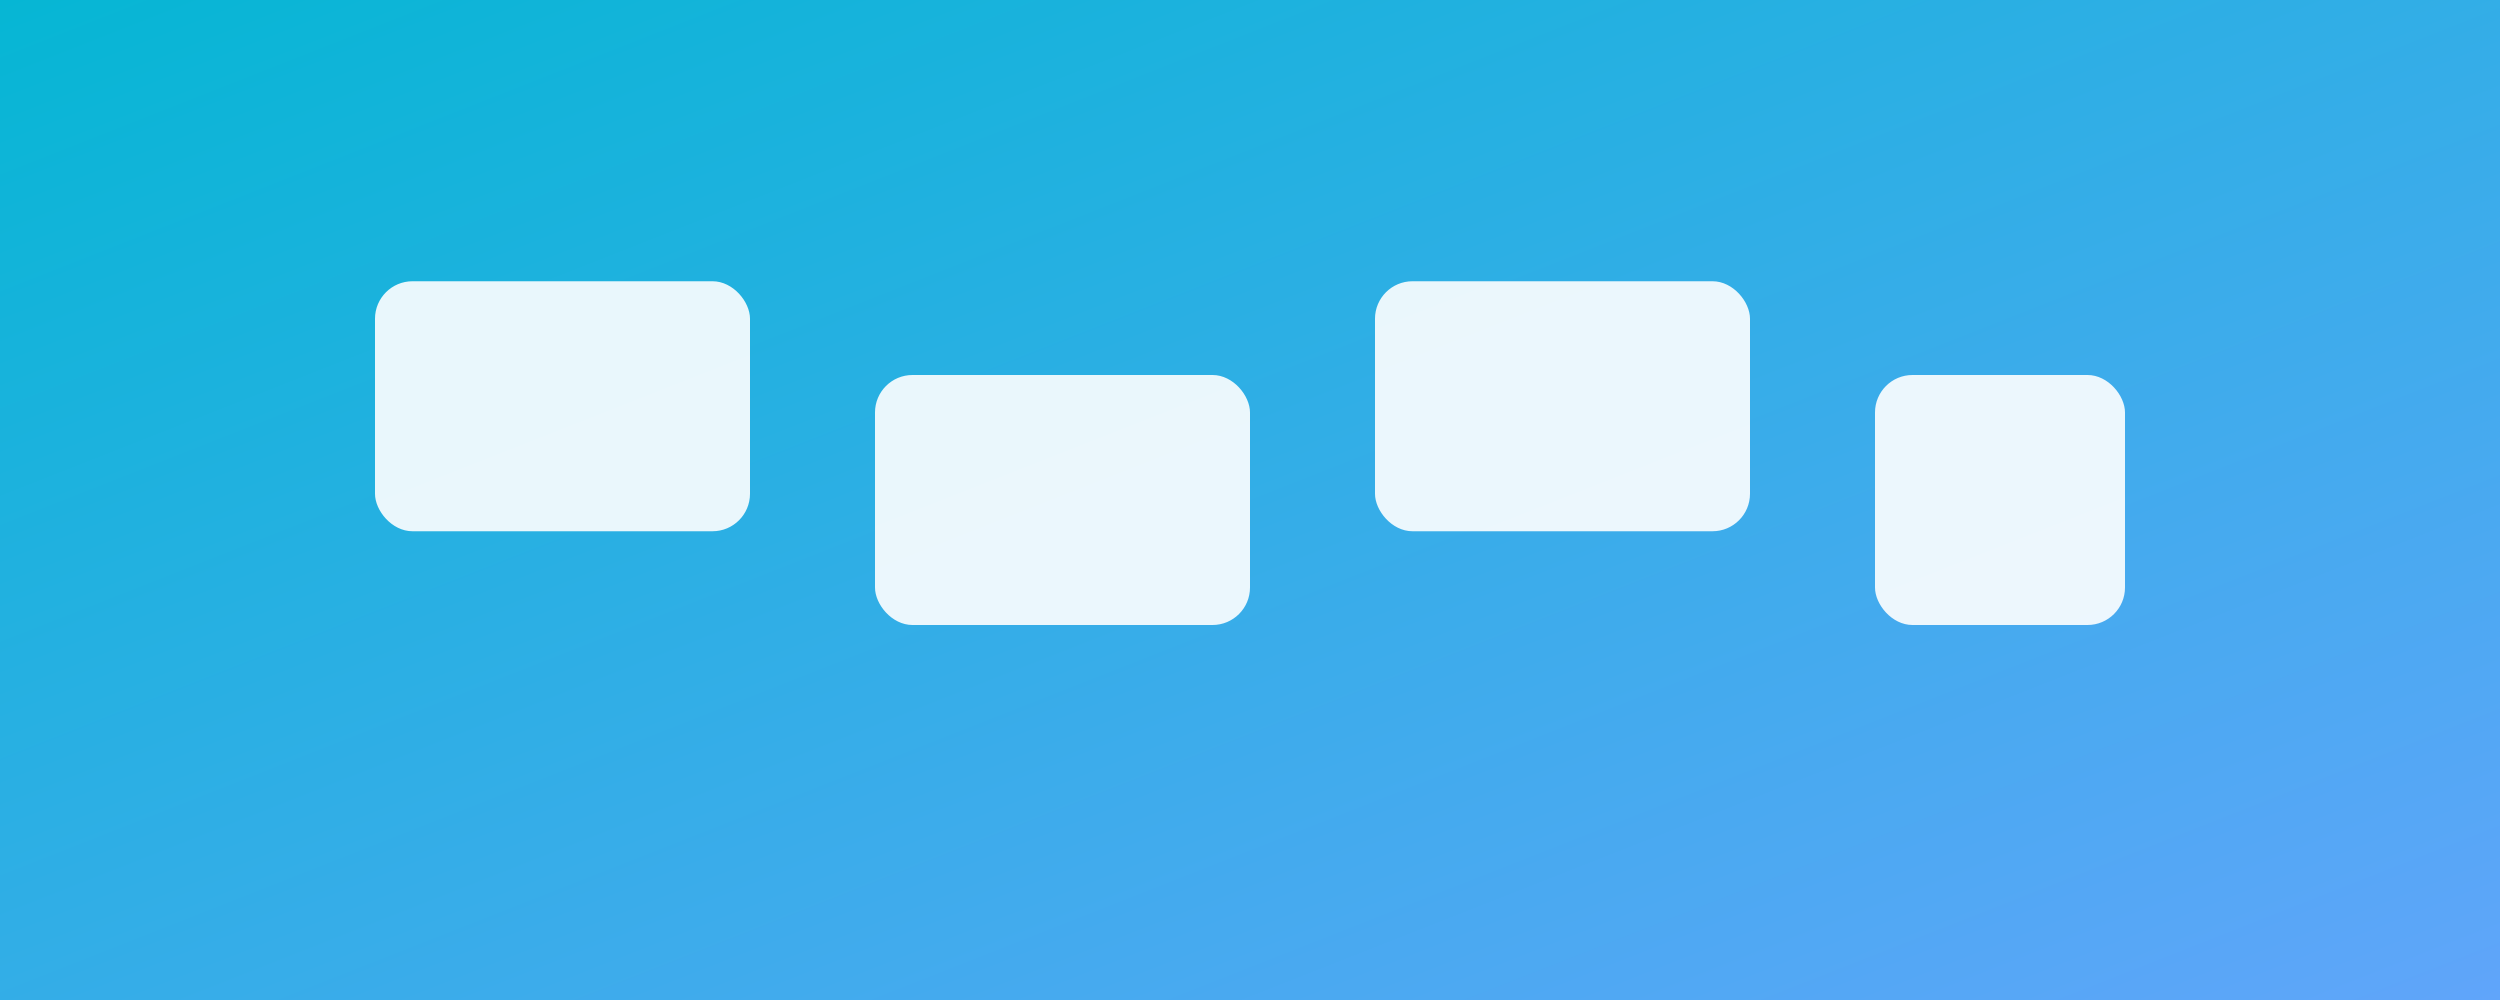
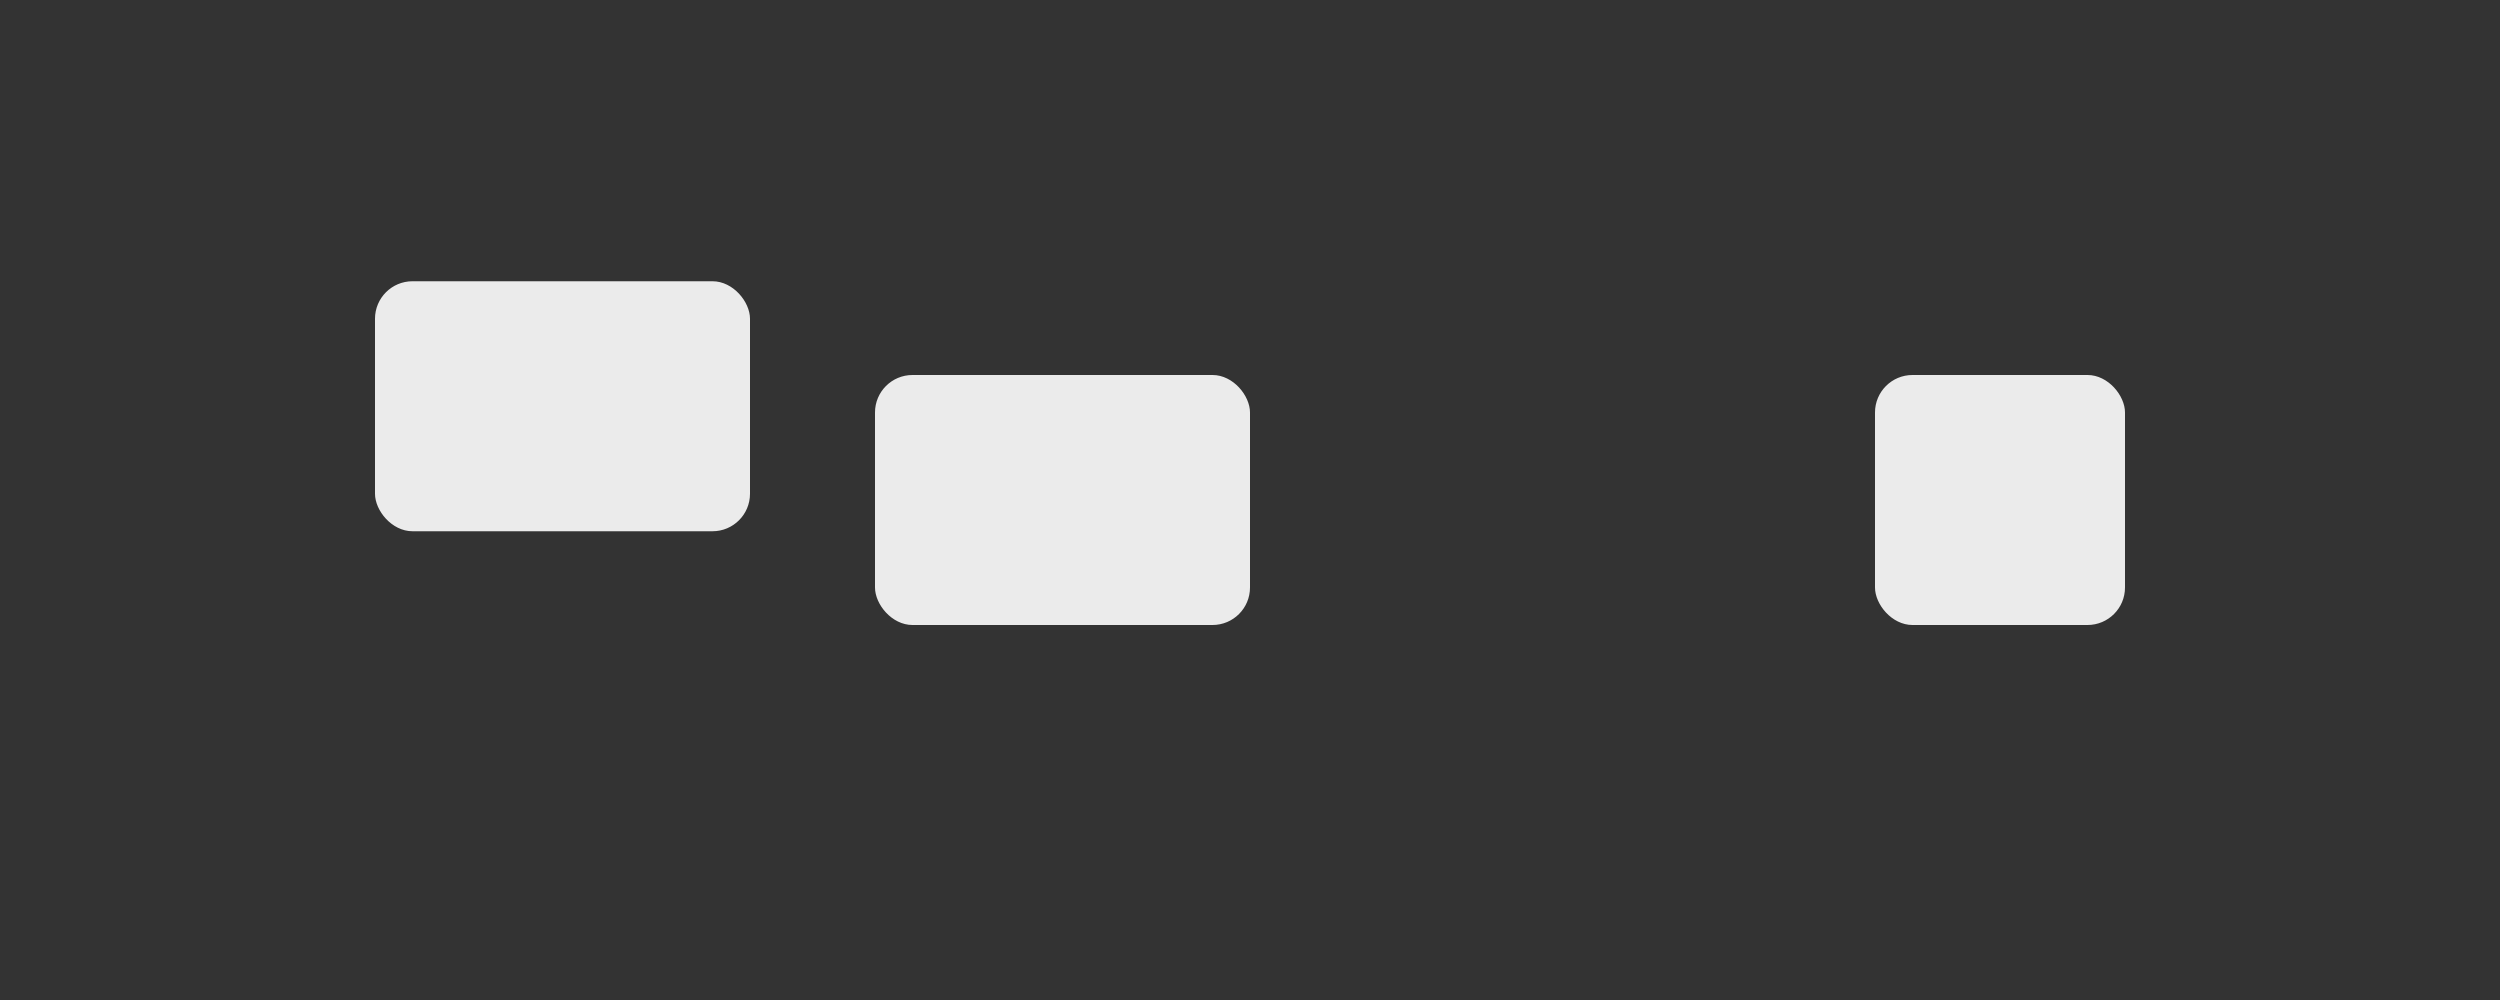
<svg xmlns="http://www.w3.org/2000/svg" viewBox="0 0 800 320">
  <rect x="0" y="0" width="800" height="320" fill="#333333" stroke="none" />
  <defs>
    <linearGradient id="g4" x1="0" x2="1" y1="0" y2="1">
      <stop offset="0" stop-color="#06b6d4" />
      <stop offset="1" stop-color="#60a5fa" />
    </linearGradient>
  </defs>
-   <rect width="800" height="320" fill="url(#g4)" />
  <g fill="#ffffff" opacity="0.9">
    <rect x="120" y="90" width="120" height="80" rx="12" />
    <rect x="280" y="120" width="120" height="80" rx="12" />
-     <rect x="440" y="90" width="120" height="80" rx="12" />
    <rect x="600" y="120" width="80" height="80" rx="12" />
  </g>
</svg>